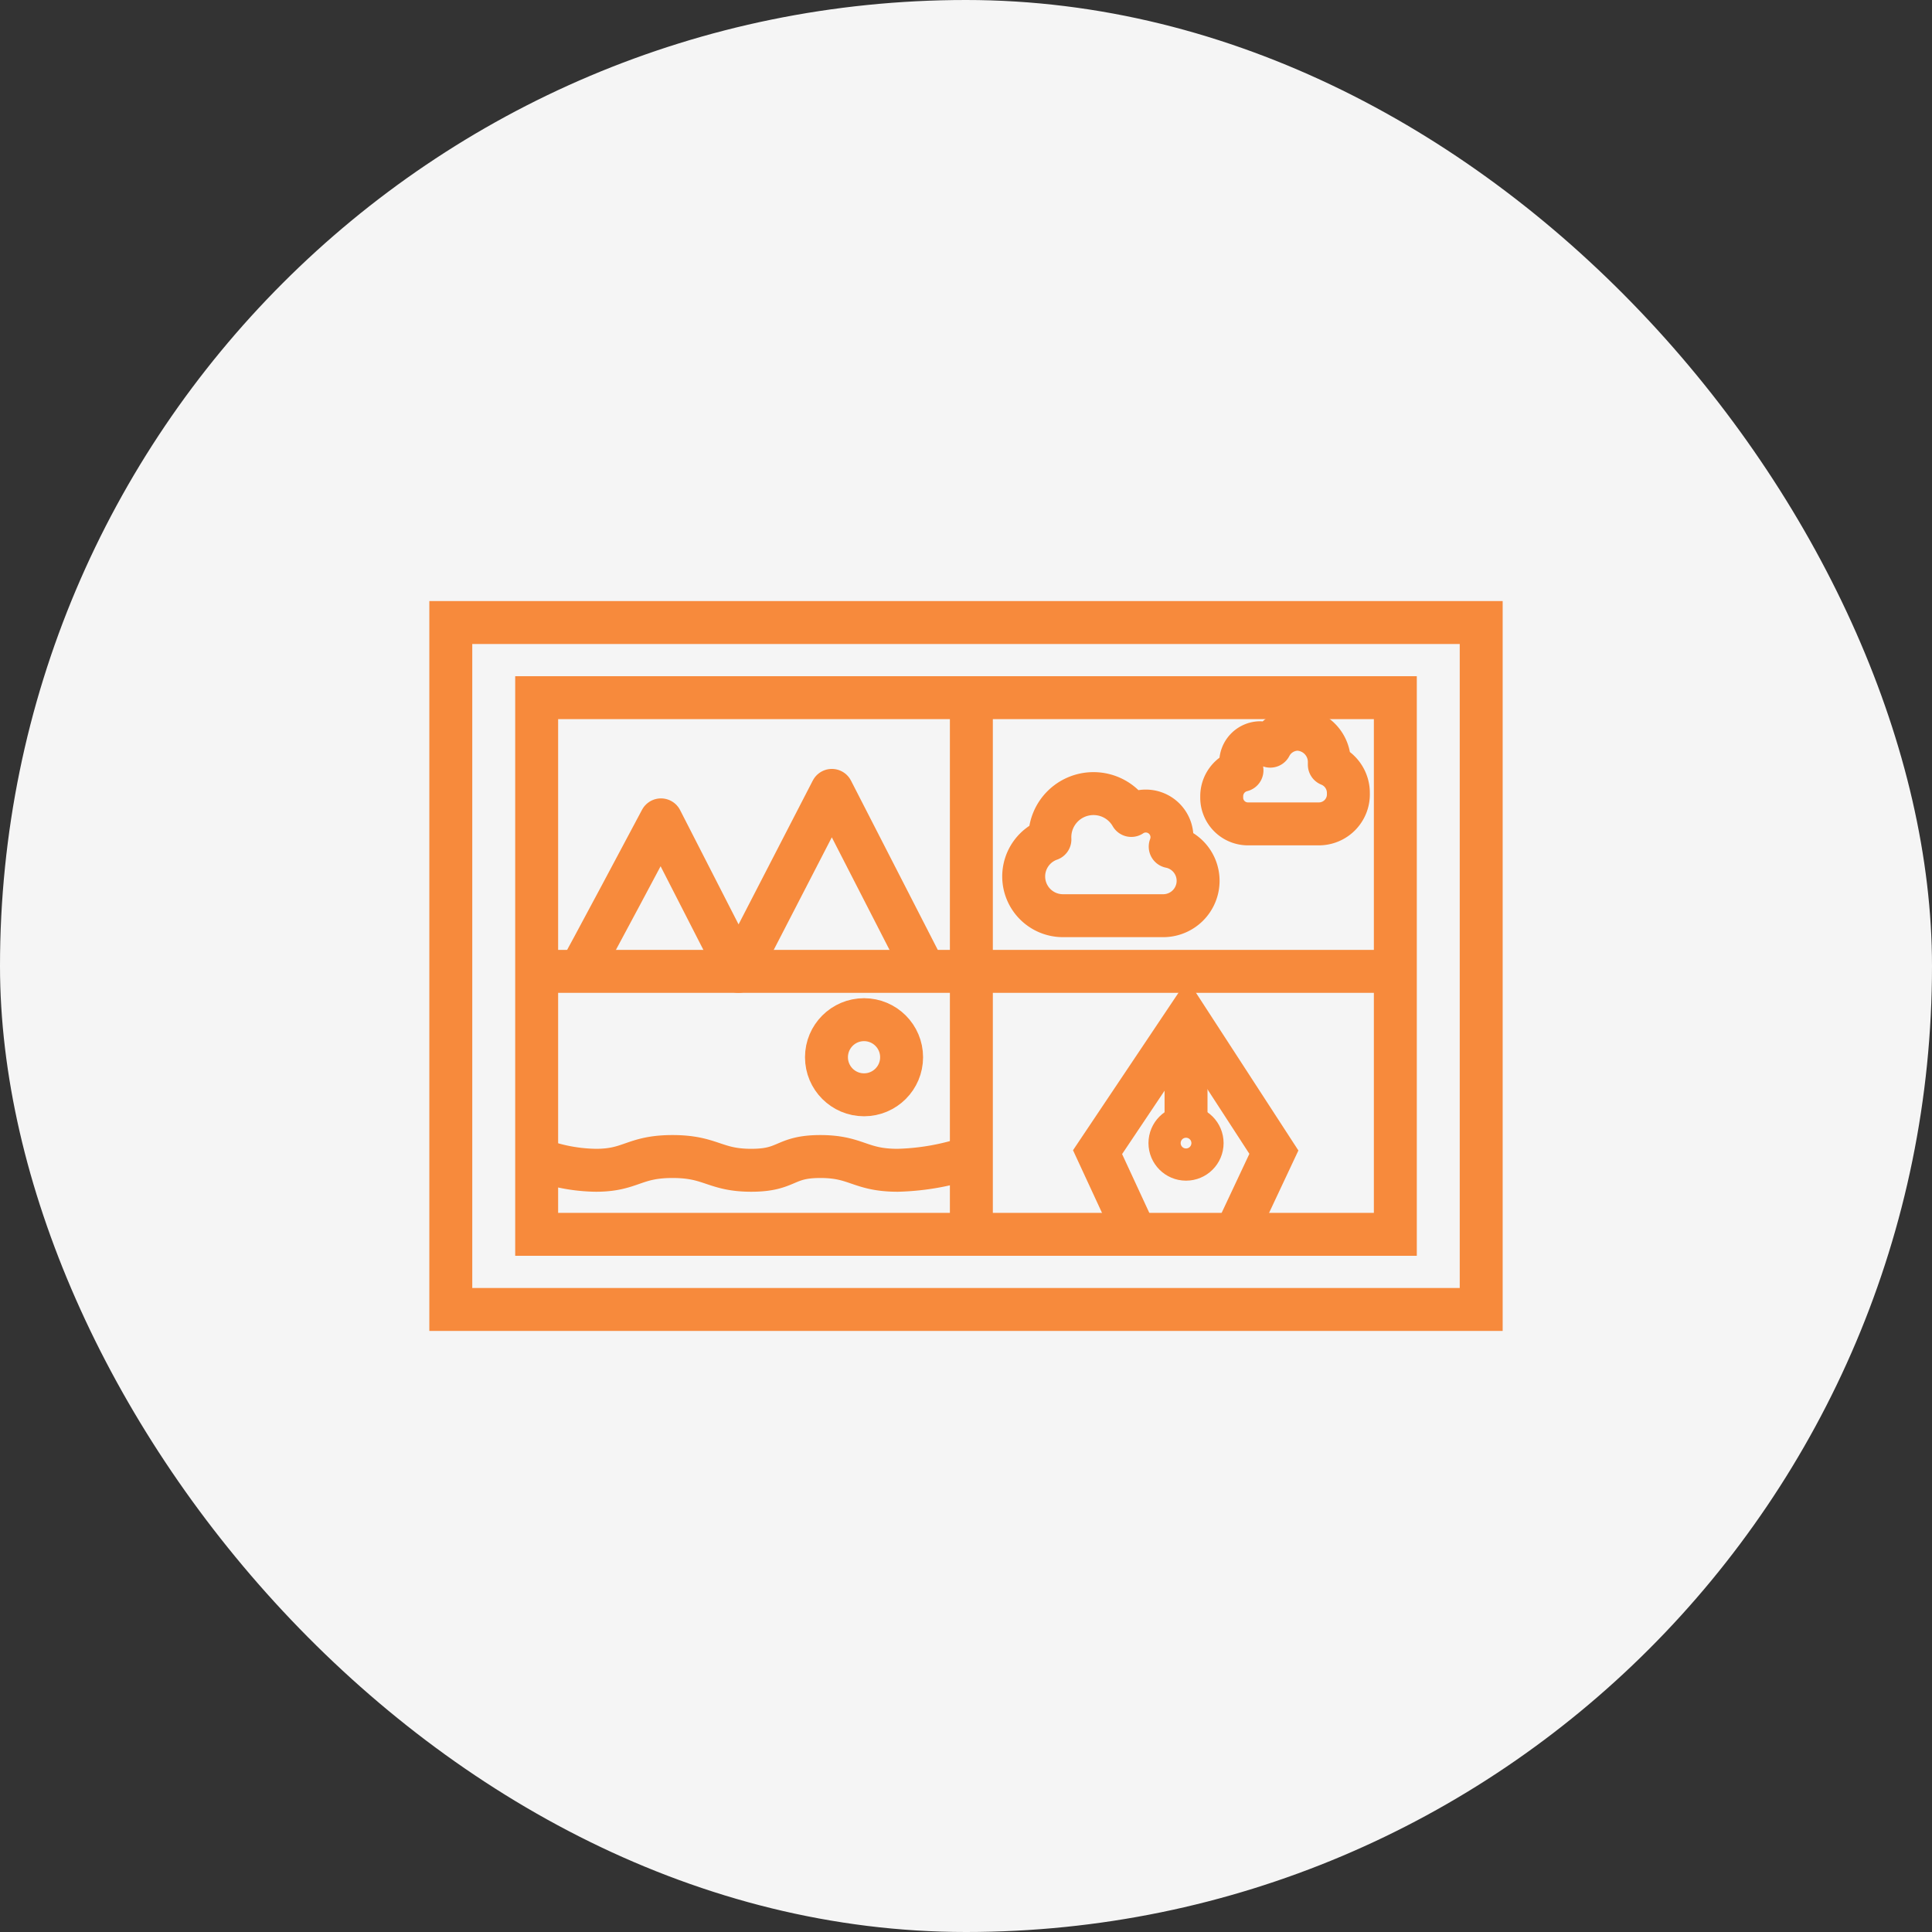
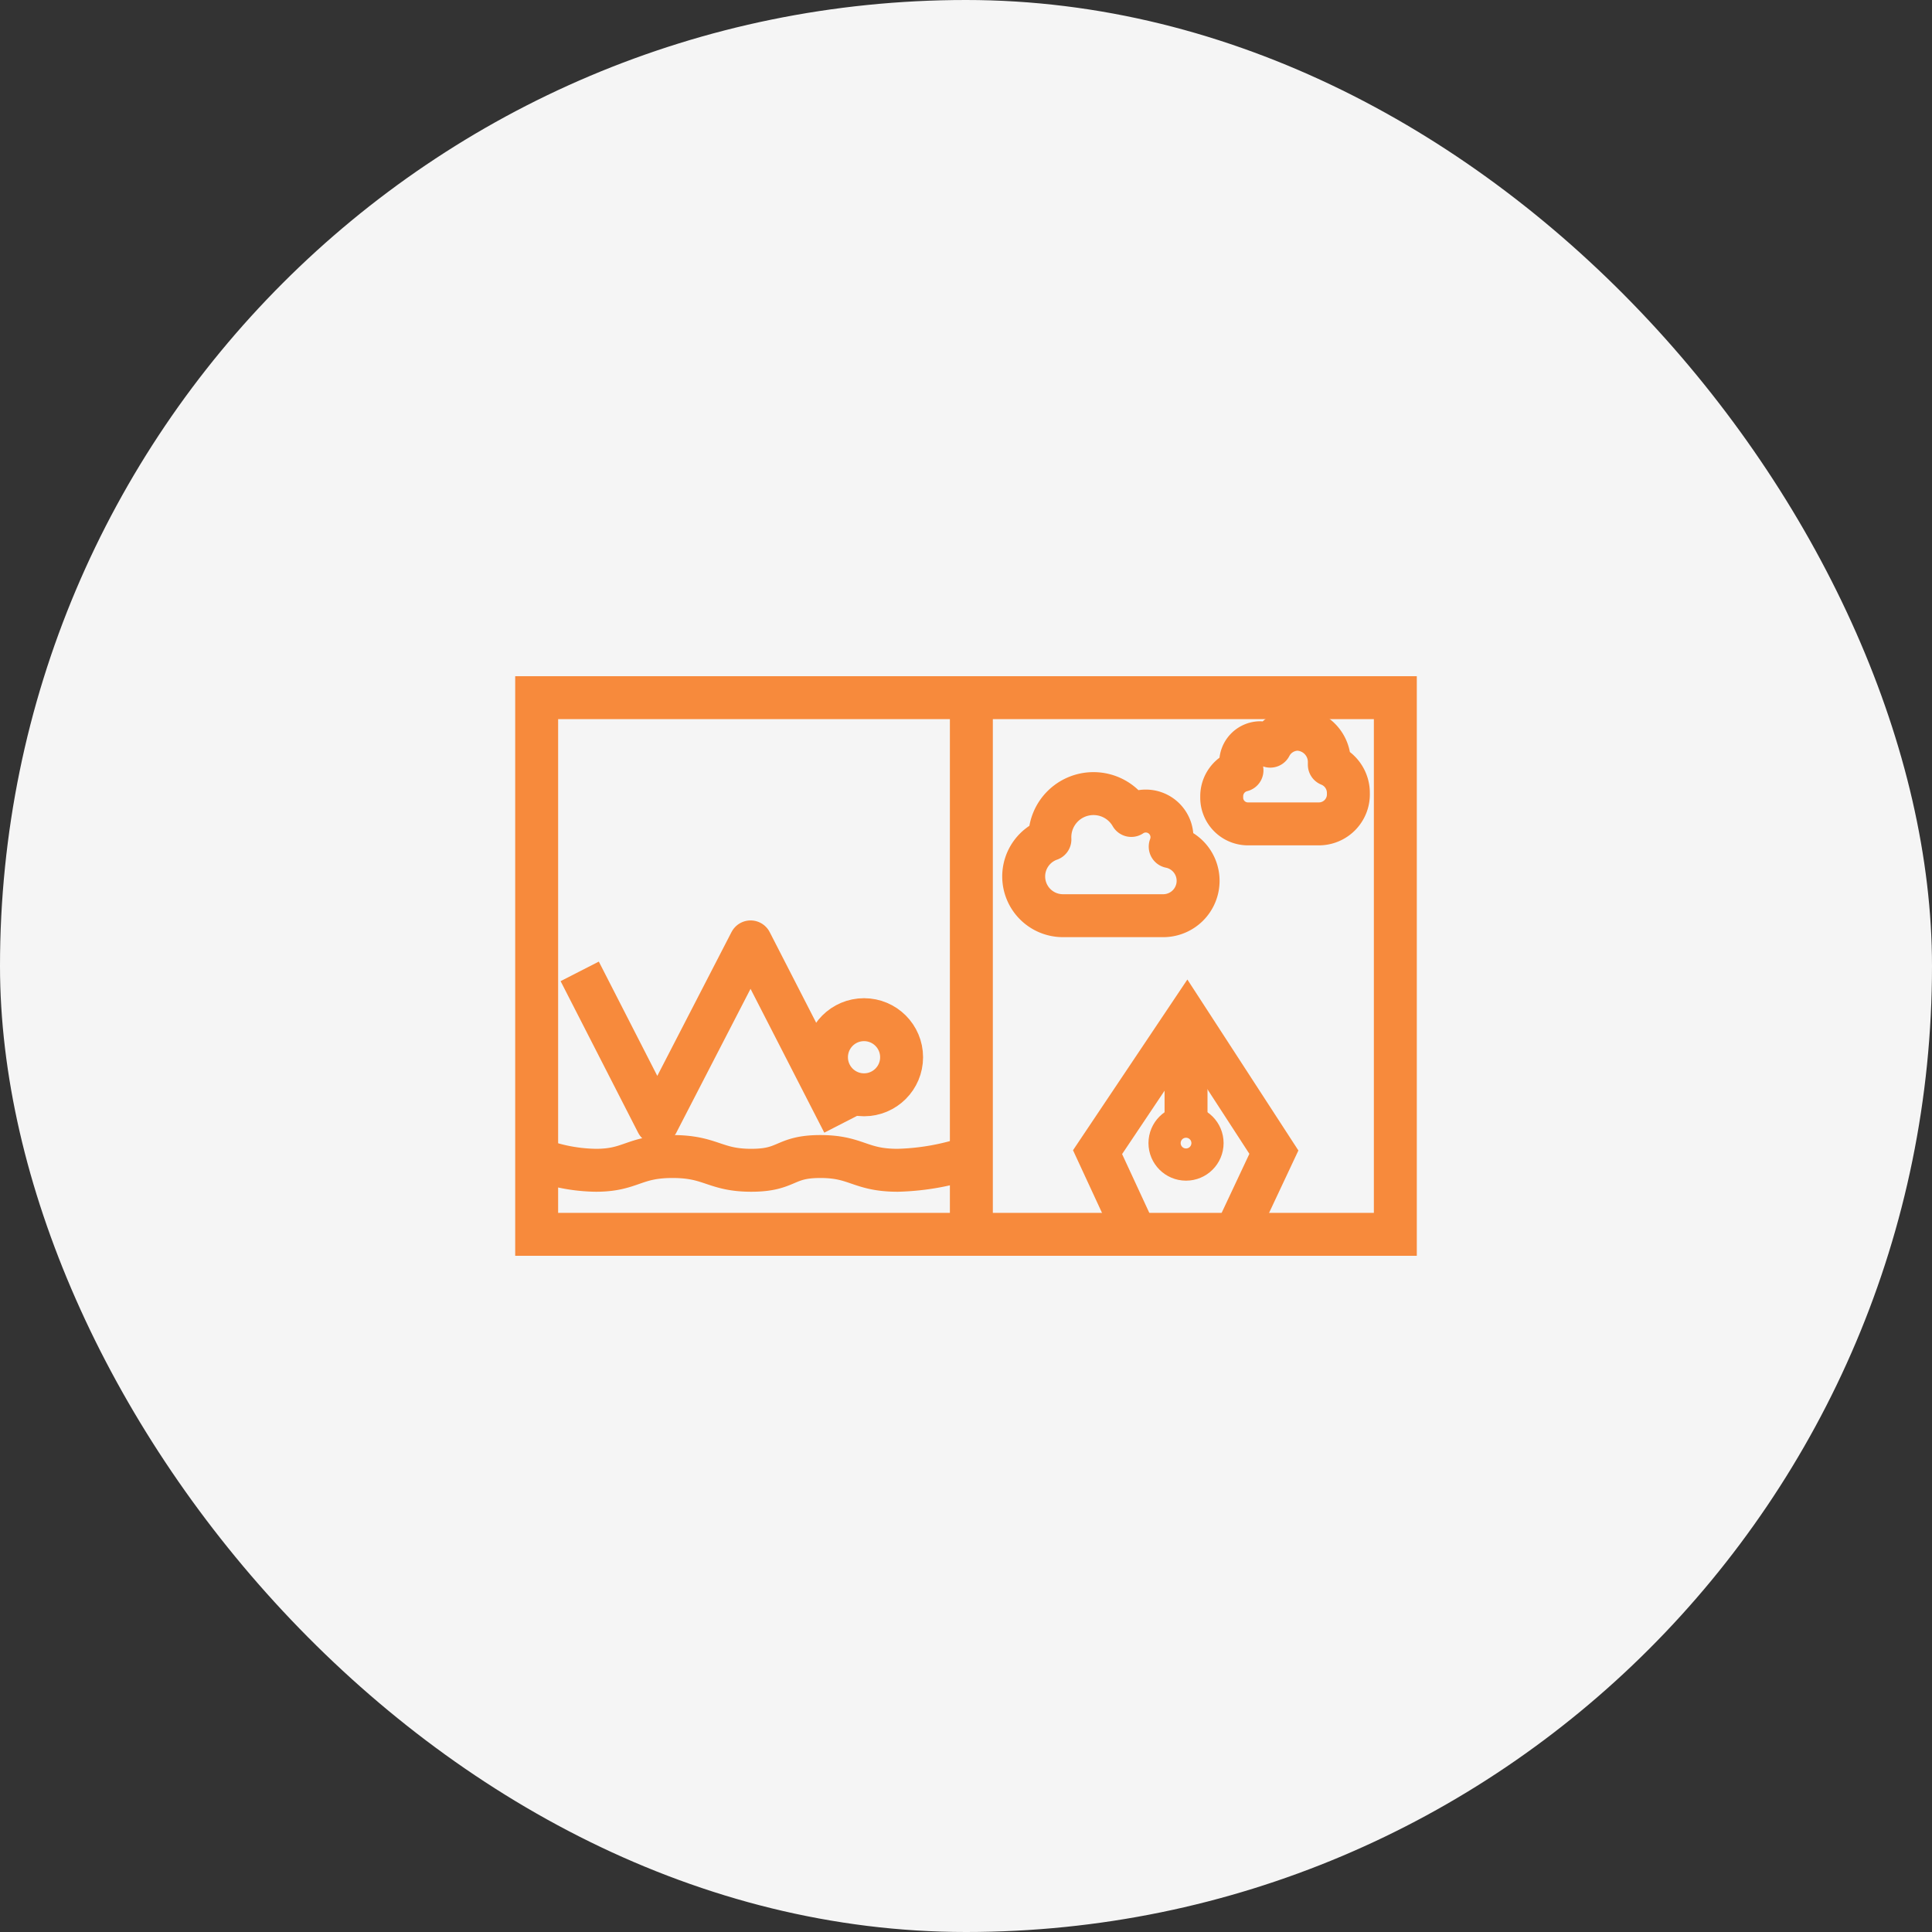
<svg xmlns="http://www.w3.org/2000/svg" width="180" height="180" viewBox="0 0 180 180">
  <rect x="0" y="0" width="180" height="180" fill="#333333" stroke="none" />
  <g id="Group_27425" data-name="Group 27425" transform="translate(-94 -22)">
    <rect id="img" width="180" height="180" rx="90" transform="translate(94 22)" fill="#f5f5f5" />
    <g id="Group_27334" data-name="Group 27334" transform="translate(-66 -134)">
      <g id="Rectangle_59340" data-name="Rectangle 59340" transform="translate(200 212)" fill="none" stroke="#f78a3c" stroke-width="4">
        <rect width="100" height="68" rx="2" stroke="none" />
-         <rect x="2" y="2" width="96" height="64" fill="none" />
      </g>
      <g id="Rectangle_59341" data-name="Rectangle 59341" transform="translate(208 219)" fill="none" stroke="#f78a3c" stroke-width="4">
        <rect width="84" height="54" rx="2" stroke="none" />
        <rect x="2" y="2" width="80" height="50" fill="none" />
      </g>
      <line id="Line_920" data-name="Line 920" y2="53" transform="translate(250.5 219.5)" fill="none" stroke="#f78a3c" stroke-width="4" />
-       <line id="Line_921" data-name="Line 921" x2="81" transform="translate(209.5 246.5)" fill="none" stroke="#f78a3c" stroke-width="4" />
      <path id="Path_86021" data-name="Path 86021" d="M-8.125-2.844A3.657,3.657,0,0,0-4.469.813H4.875a3.25,3.25,0,0,0,3.25-3.25,3.25,3.25,0,0,0-2.6-3.184A2.454,2.454,0,0,0,5.688-6.5,2.438,2.438,0,0,0,3.25-8.937,2.425,2.425,0,0,0,1.9-8.526a4.059,4.059,0,0,0-3.522-2.036A4.061,4.061,0,0,0-5.687-6.5c0,.069,0,.137.005.206A3.659,3.659,0,0,0-8.125-2.844Z" transform="translate(263.5 240.5)" fill="none" stroke="#f78a3c" stroke-linejoin="round" stroke-width="4" />
      <path id="Path_86022" data-name="Path 86022" d="M3.675-4.577A2.75,2.75,0,0,1,1.02-1.742H-5.765a2.444,2.444,0,0,1-2.36-2.52A2.485,2.485,0,0,1-6.237-6.731a2.018,2.018,0,0,1-.118-.681A1.833,1.833,0,0,1-4.585-9.3a1.683,1.683,0,0,1,.983.319,2.92,2.92,0,0,1,2.557-1.579A3.054,3.054,0,0,1,1.9-7.412c0,.053,0,.106,0,.159A2.831,2.831,0,0,1,3.675-4.577Z" transform="translate(281.95 234.5)" fill="none" stroke="#f78a3c" stroke-linejoin="round" stroke-width="4" />
-       <path id="Path_86023" data-name="Path 86023" d="M16295.01-10115.5c.186-.213,7.572-14.116,7.572-14.116l7.221,14.116,8.7-16.862,8.646,16.862" transform="translate(-16081 10362)" fill="none" stroke="#f78a3c" stroke-linejoin="round" stroke-width="4" />
+       <path id="Path_86023" data-name="Path 86023" d="M16295.01-10115.5l7.221,14.116,8.7-16.862,8.646,16.862" transform="translate(-16081 10362)" fill="none" stroke="#f78a3c" stroke-linejoin="round" stroke-width="4" />
      <g id="Ellipse_1666" data-name="Ellipse 1666" transform="translate(235 249)" fill="none" stroke="#f78a3c" stroke-width="4">
        <circle cx="5.5" cy="5.5" r="5.5" stroke="none" />
        <circle cx="5.5" cy="5.5" r="3.5" fill="none" />
      </g>
      <path id="Path_86024" data-name="Path 86024" d="M16290.5-10098.249a15.811,15.811,0,0,0,6.023,1.281c3.289,0,3.515-1.281,7.133-1.281s3.9,1.281,7.339,1.281,3.021-1.281,6.432-1.281,3.664,1.281,7.21,1.281a22.752,22.752,0,0,0,6.974-1.281" transform="translate(-16081 10362)" fill="none" stroke="#f78a3c" stroke-width="4" />
      <path id="Path_86025" data-name="Path 86025" d="M16346.957-10090.662l-3.7-7.994,8.342-12.453,8.086,12.453-3.756,7.994" transform="translate(-16081 10362)" fill="none" stroke="#f78a3c" stroke-width="4" />
      <g id="Ellipse_1667" data-name="Ellipse 1667" transform="translate(267 259)" fill="none" stroke="#f78a3c" stroke-width="4">
        <circle cx="3.5" cy="3.5" r="3.5" stroke="none" />
        <circle cx="3.5" cy="3.5" r="1.5" fill="none" />
      </g>
      <line id="Line_922" data-name="Line 922" y2="10" transform="translate(270.5 250.5)" fill="none" stroke="#f78a3c" stroke-width="4" />
    </g>
  </g>
</svg>